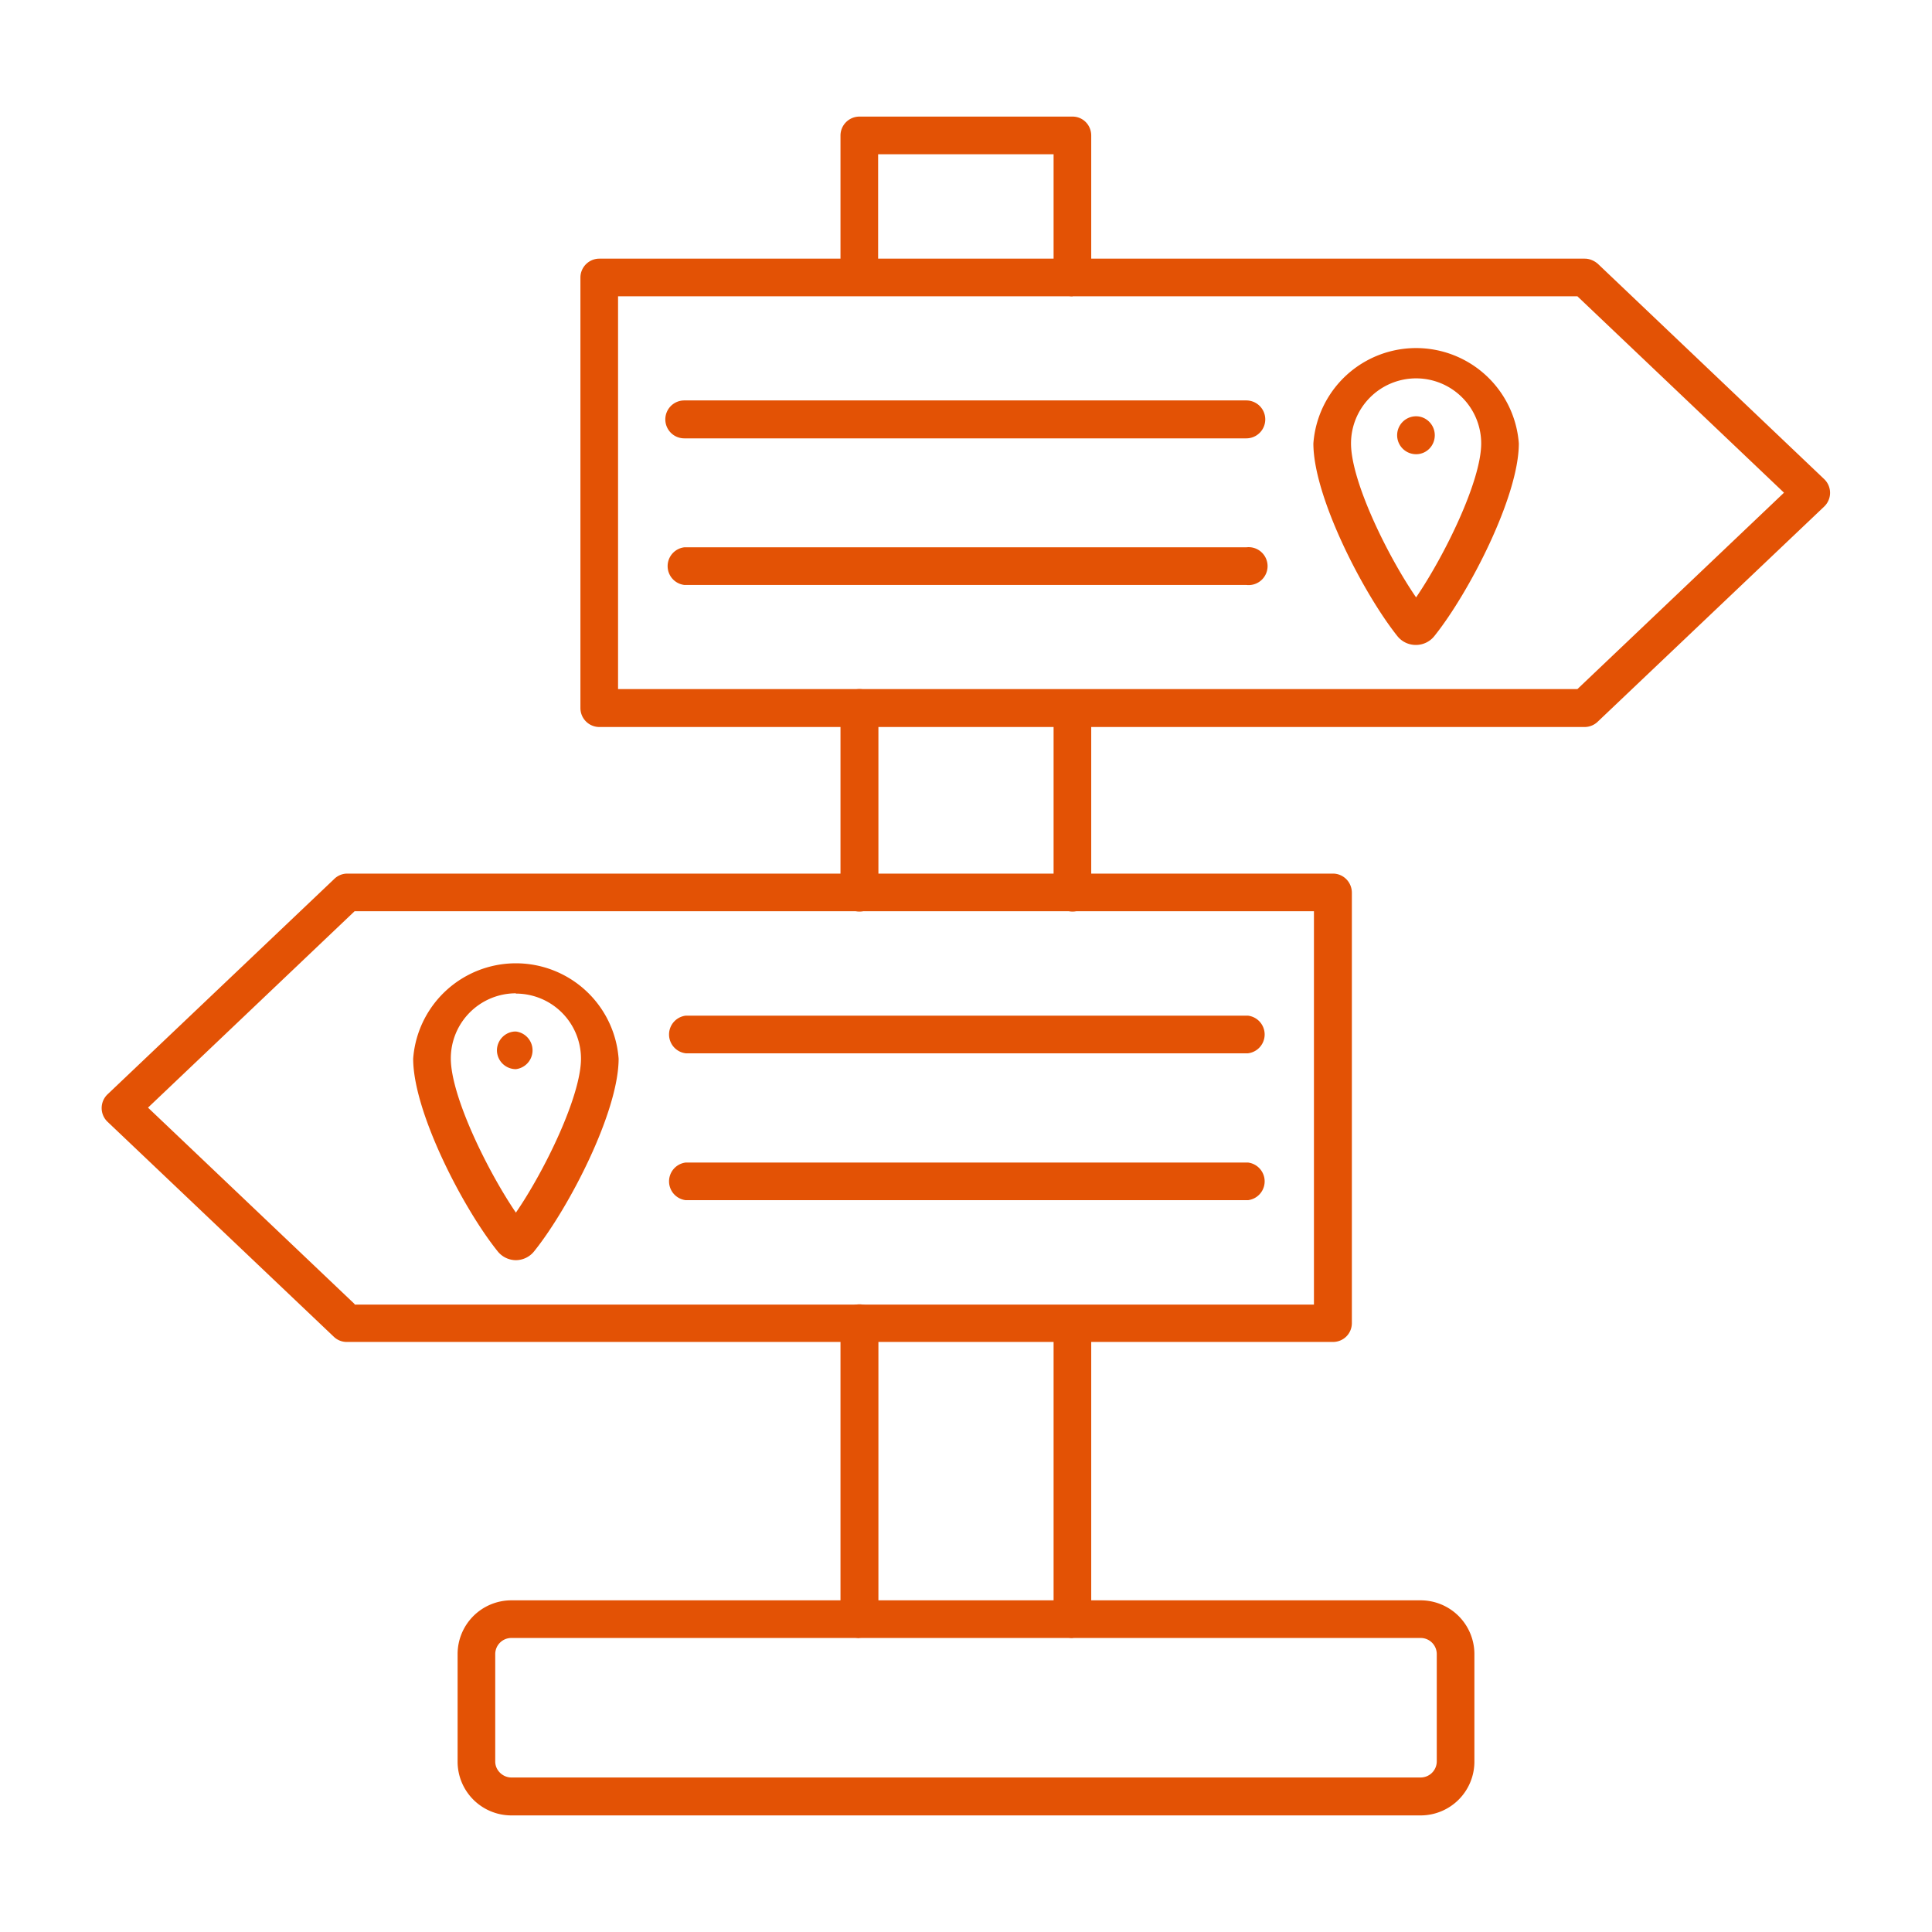
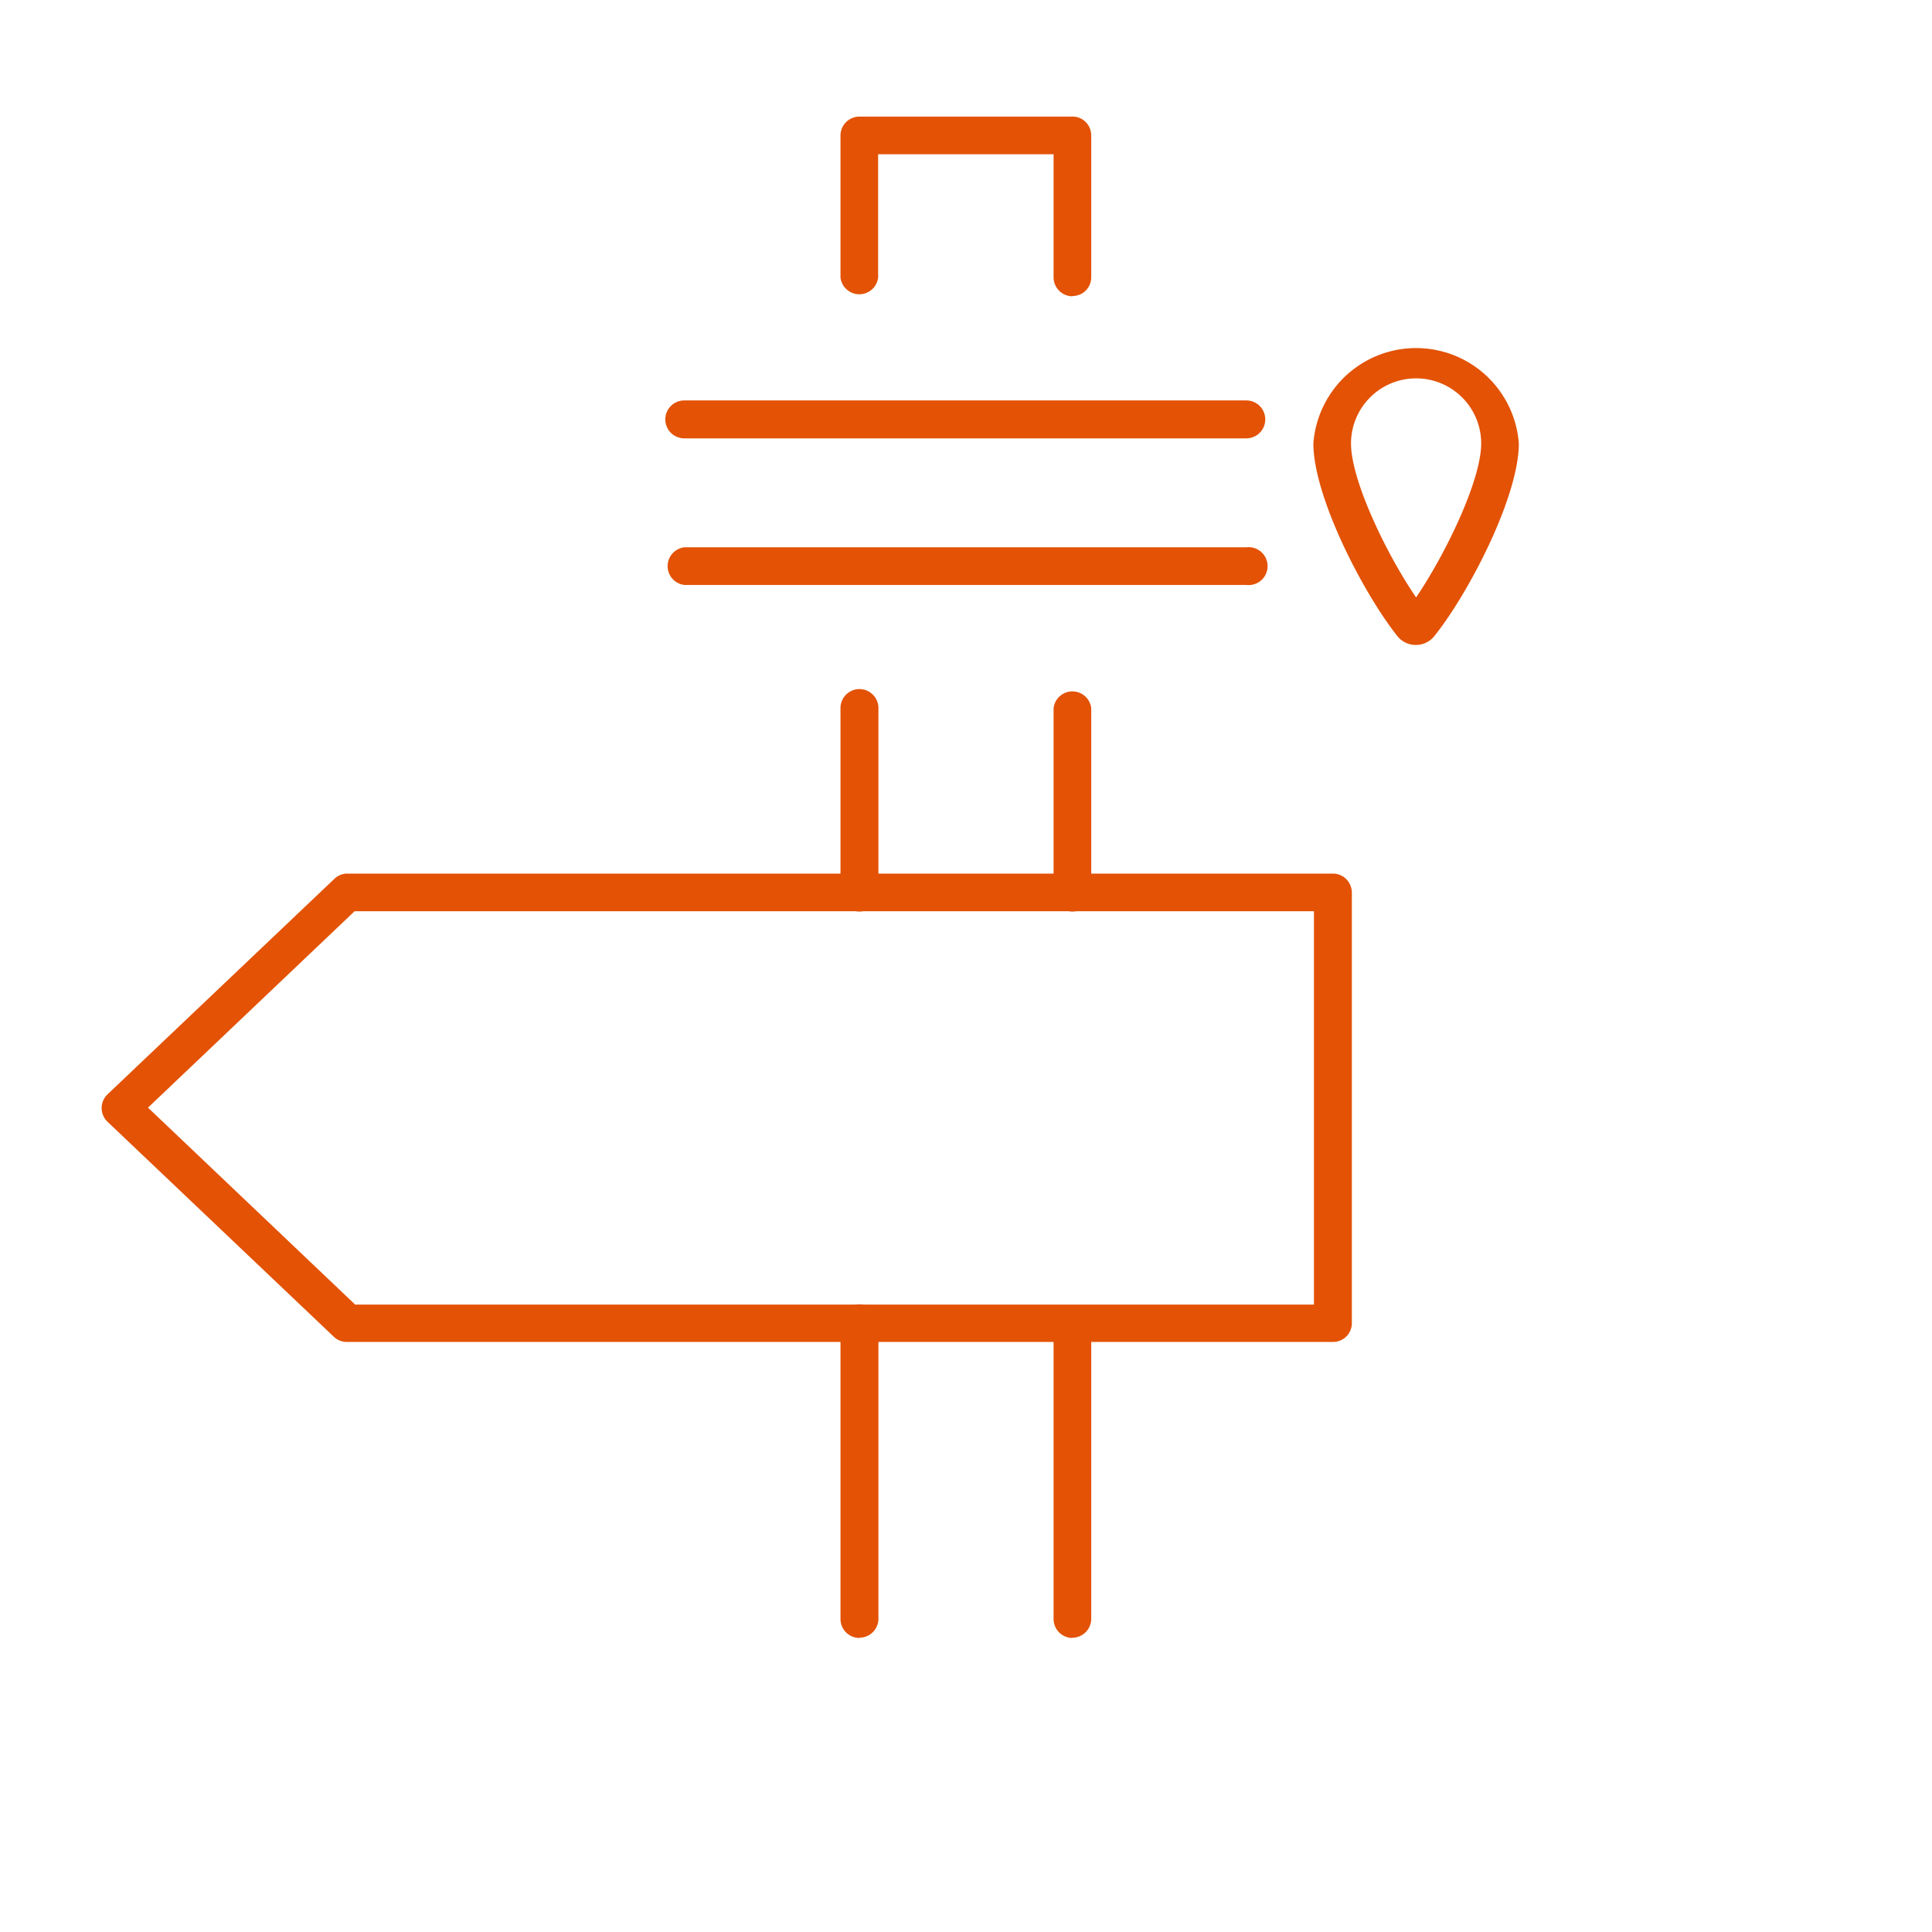
<svg xmlns="http://www.w3.org/2000/svg" version="1.1" width="512" height="512" x="0" y="0" viewBox="0 0 6.827 6.827" style="enable-background:new 0 0 512 512" xml:space="preserve" fill-rule="evenodd" class="">
  <g>
    <path d="M3.79 1.047a.067.067 0 0 1-.067-.066V.545h-.62v.436a.067.067 0 0 1-.133 0V.479c0-.037.03-.067.067-.067h.753c.037 0 .066.03.066.067V.98c0 .037-.03.066-.066.066zm-.753 2.174a.067.067 0 0 1-.067-.066v-.653a.067.067 0 0 1 .134 0v.653c0 .036-.03.066-.067.066zm.753 0a.067.067 0 0 1-.067-.066v-.653a.067.067 0 0 1 .133 0v.653c0 .036-.03.066-.066.066zm-.753 2.567a.067.067 0 0 1-.067-.067V4.676a.067.067 0 0 1 .134 0V5.72c0 .037-.03.067-.067.067zm.753 0a.067.067 0 0 1-.067-.067V4.676a.067.067 0 0 1 .133 0V5.72c0 .037-.03.067-.066.067z" fill="#e35205" opacity="1" data-original="#000000" />
-     <path d="M1.807 5.788a.057.057 0 0 0-.057.057v.38c0 .03.026.056.057.056H5.02a.057.057 0 0 0 .057-.057v-.38a.057.057 0 0 0-.057-.056H1.807zm3.213.627H1.807a.19.19 0 0 1-.19-.19v-.38a.19.19 0 0 1 .19-.19H5.02a.19.19 0 0 1 .19.19v.38a.19.19 0 0 1-.19.19zM2.184 2.435h3.39l.73-.694-.73-.694h-3.39v1.388zm3.417.134H2.118a.067.067 0 0 1-.067-.067V.981c0-.037.03-.067.067-.067H5.6c.017 0 .033.007.046.018l.8.761a.067.067 0 0 1 0 .097l-.8.76a.067.067 0 0 1-.046.019z" fill="#e35205" opacity="1" data-original="#000000" />
-     <path d="M5.004 1.605a.067.067 0 1 1 0-.134c.036 0 .066.03.066.067 0 .037-.029.067-.066.067z" fill="#e35205" opacity="1" data-original="#000000" />
    <path d="M5.004 1.337a.23.23 0 0 0-.23.23c0 .132.127.394.23.544.102-.15.23-.412.23-.544a.23.23 0 0 0-.23-.23zm.013.869zm-.013.073a.083.083 0 0 1-.066-.031c-.121-.152-.297-.493-.297-.681a.364.364 0 0 1 .726 0c0 .188-.177.529-.298.68a.083.083 0 0 1-.065.032zM4.404 2.067H2.418a.067.067 0 0 1 0-.133h1.986a.067.067 0 1 1 0 .133zM4.404 1.549H2.418a.067.067 0 0 1 0-.134h1.986a.067.067 0 1 1 0 .134zM1.253 4.61h3.39V3.22h-3.39l-.73.694.73.694zm3.456.132H1.226a.066.066 0 0 1-.046-.018l-.8-.76a.067.067 0 0 1 0-.097l.8-.76a.066.066 0 0 1 .046-.02H4.71c.037 0 .067.03.067.068v1.52c0 .038-.03.067-.067.067z" fill="#e35205" opacity="1" data-original="#000000" />
-     <path d="M1.823 3.778a.067.067 0 0 1-.067-.066c0-.037.03-.067.066-.067h.001a.067.067 0 0 1 0 .133z" fill="#e35205" opacity="1" data-original="#000000" />
-     <path d="M1.823 3.51a.23.23 0 0 0-.23.23c0 .132.128.395.23.545.103-.15.23-.413.23-.544a.23.23 0 0 0-.23-.23zm.039.828zm-.039.115a.083.083 0 0 1-.065-.032c-.122-.152-.298-.492-.298-.68a.364.364 0 0 1 .726 0c0 .188-.176.528-.298.68a.083.083 0 0 1-.065.032zM4.409 4.241H2.423a.067.067 0 0 1 0-.133H4.41a.067.067 0 0 1 0 .133zM4.409 3.722H2.423a.067.067 0 0 1 0-.133H4.41a.067.067 0 0 1 0 .133z" fill="#e35205" opacity="1" data-original="#000000" />
  </g>
</svg>